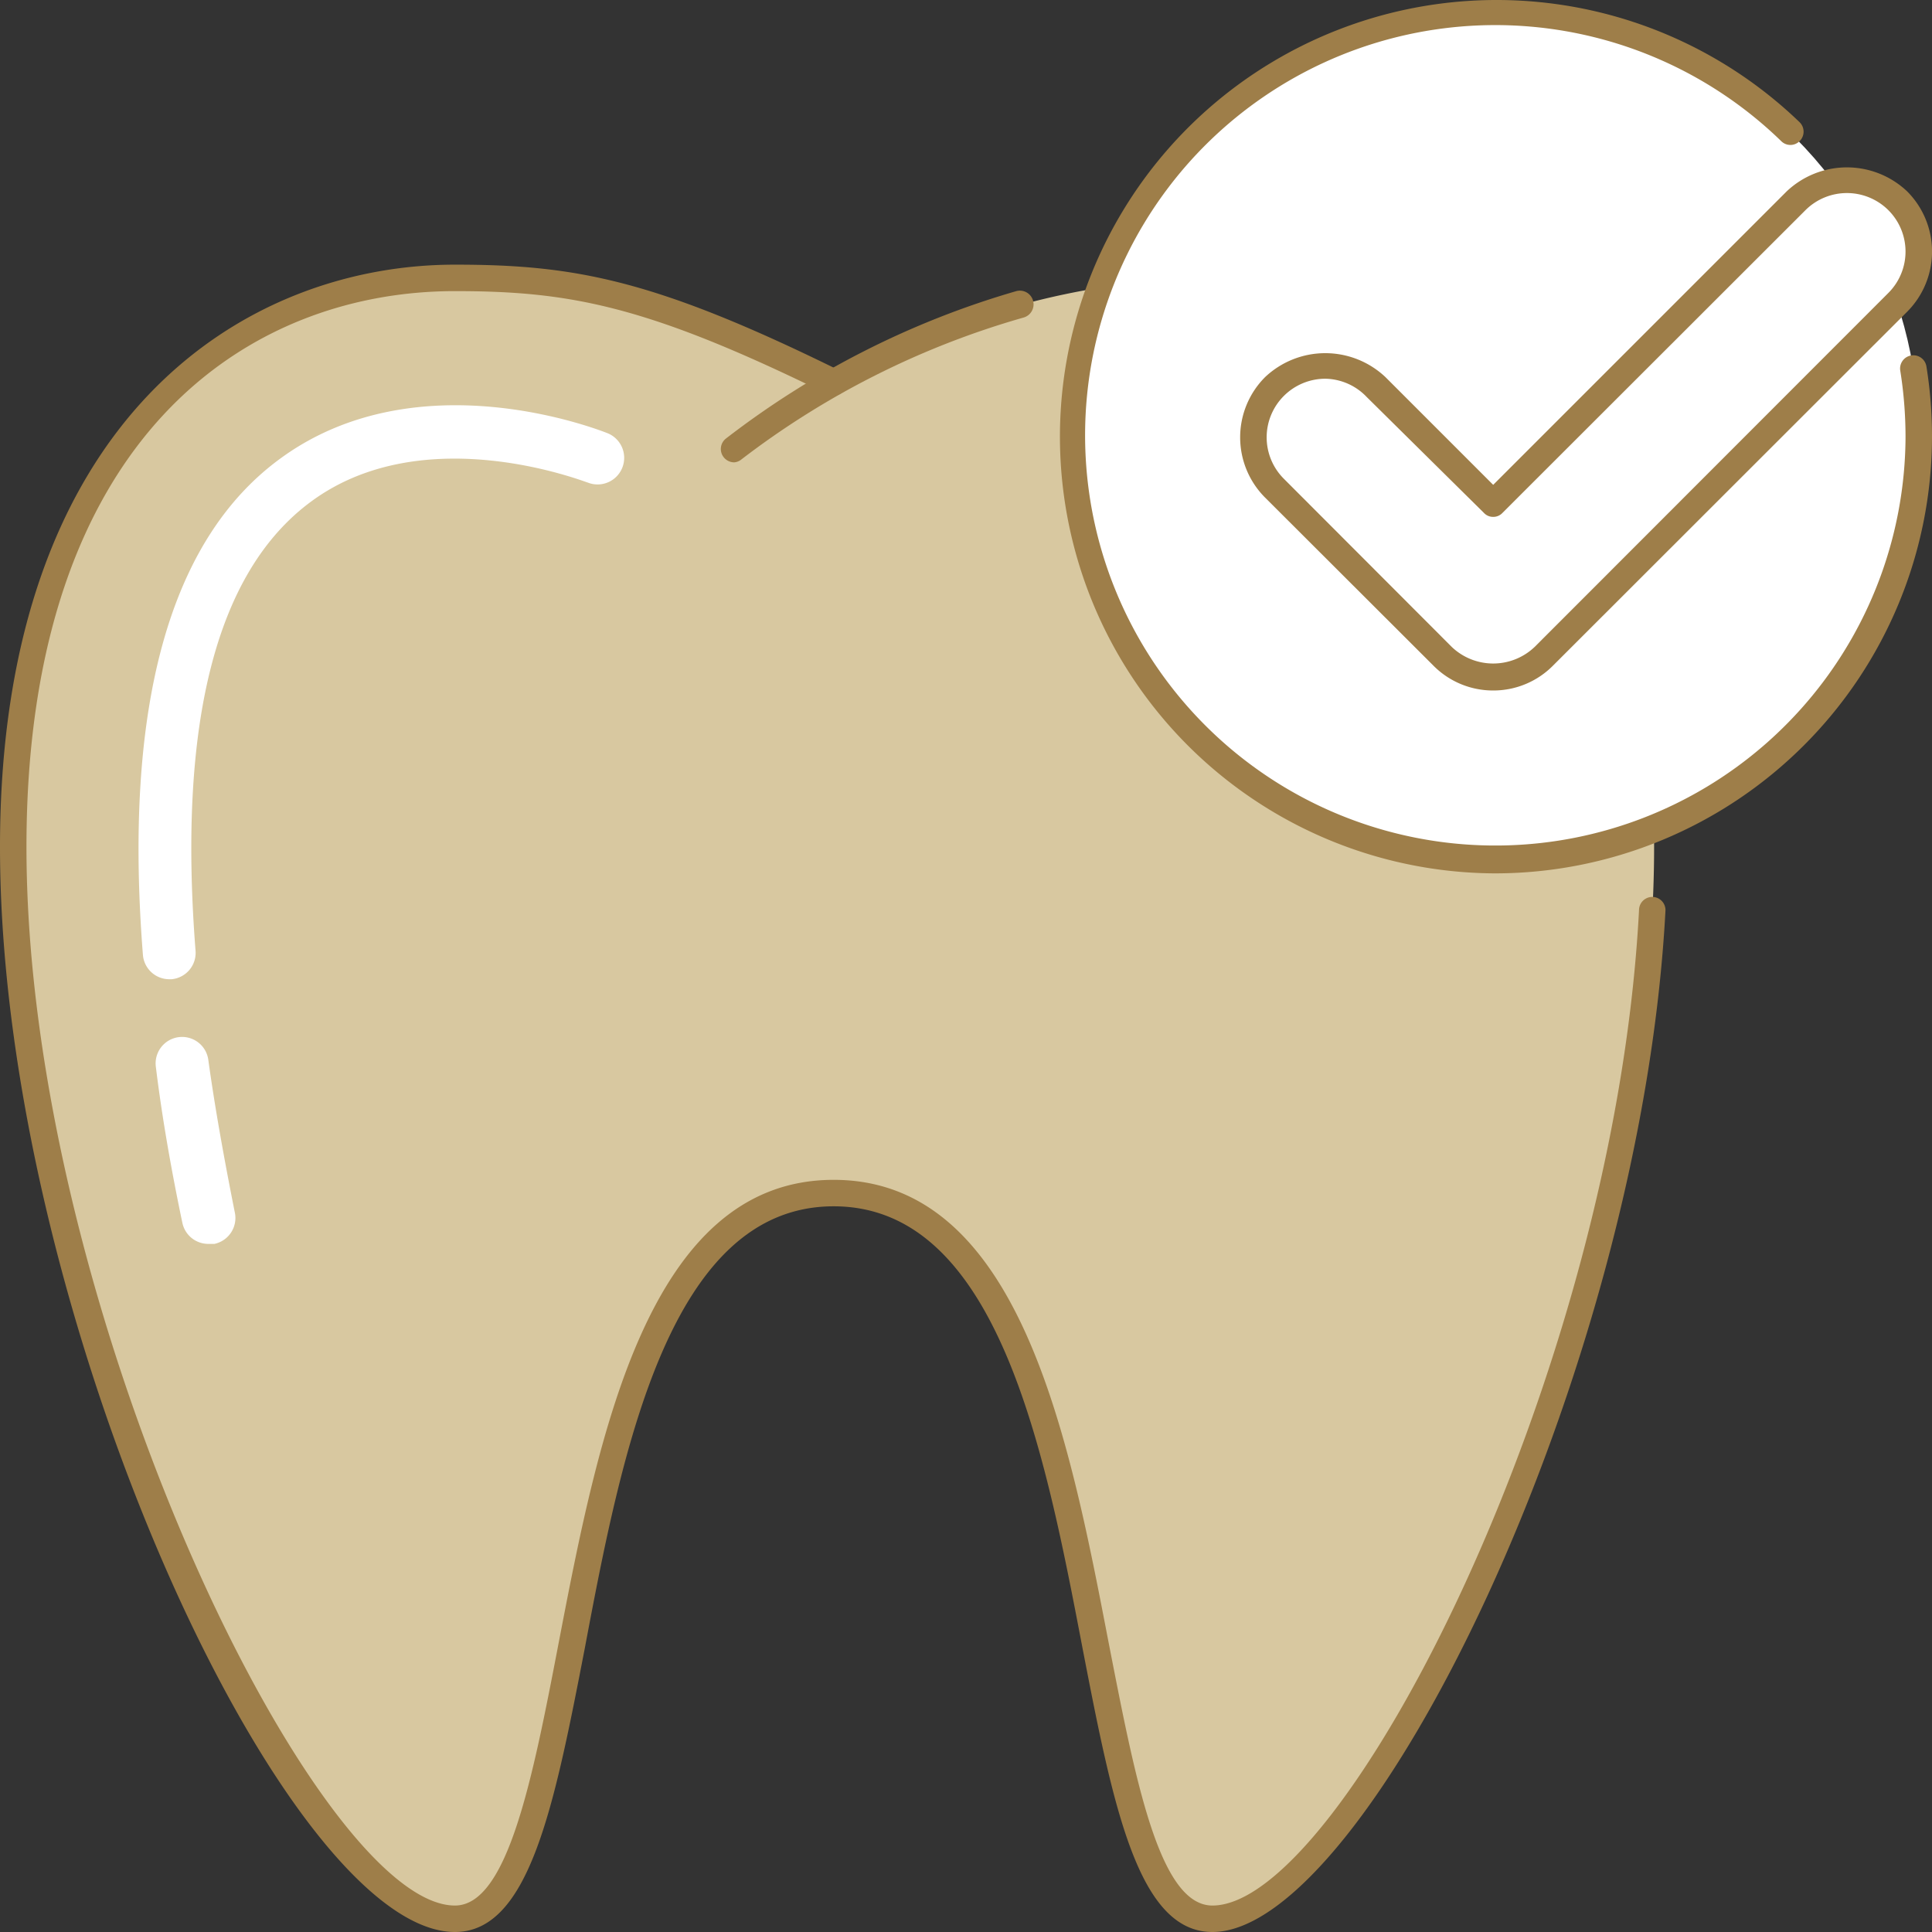
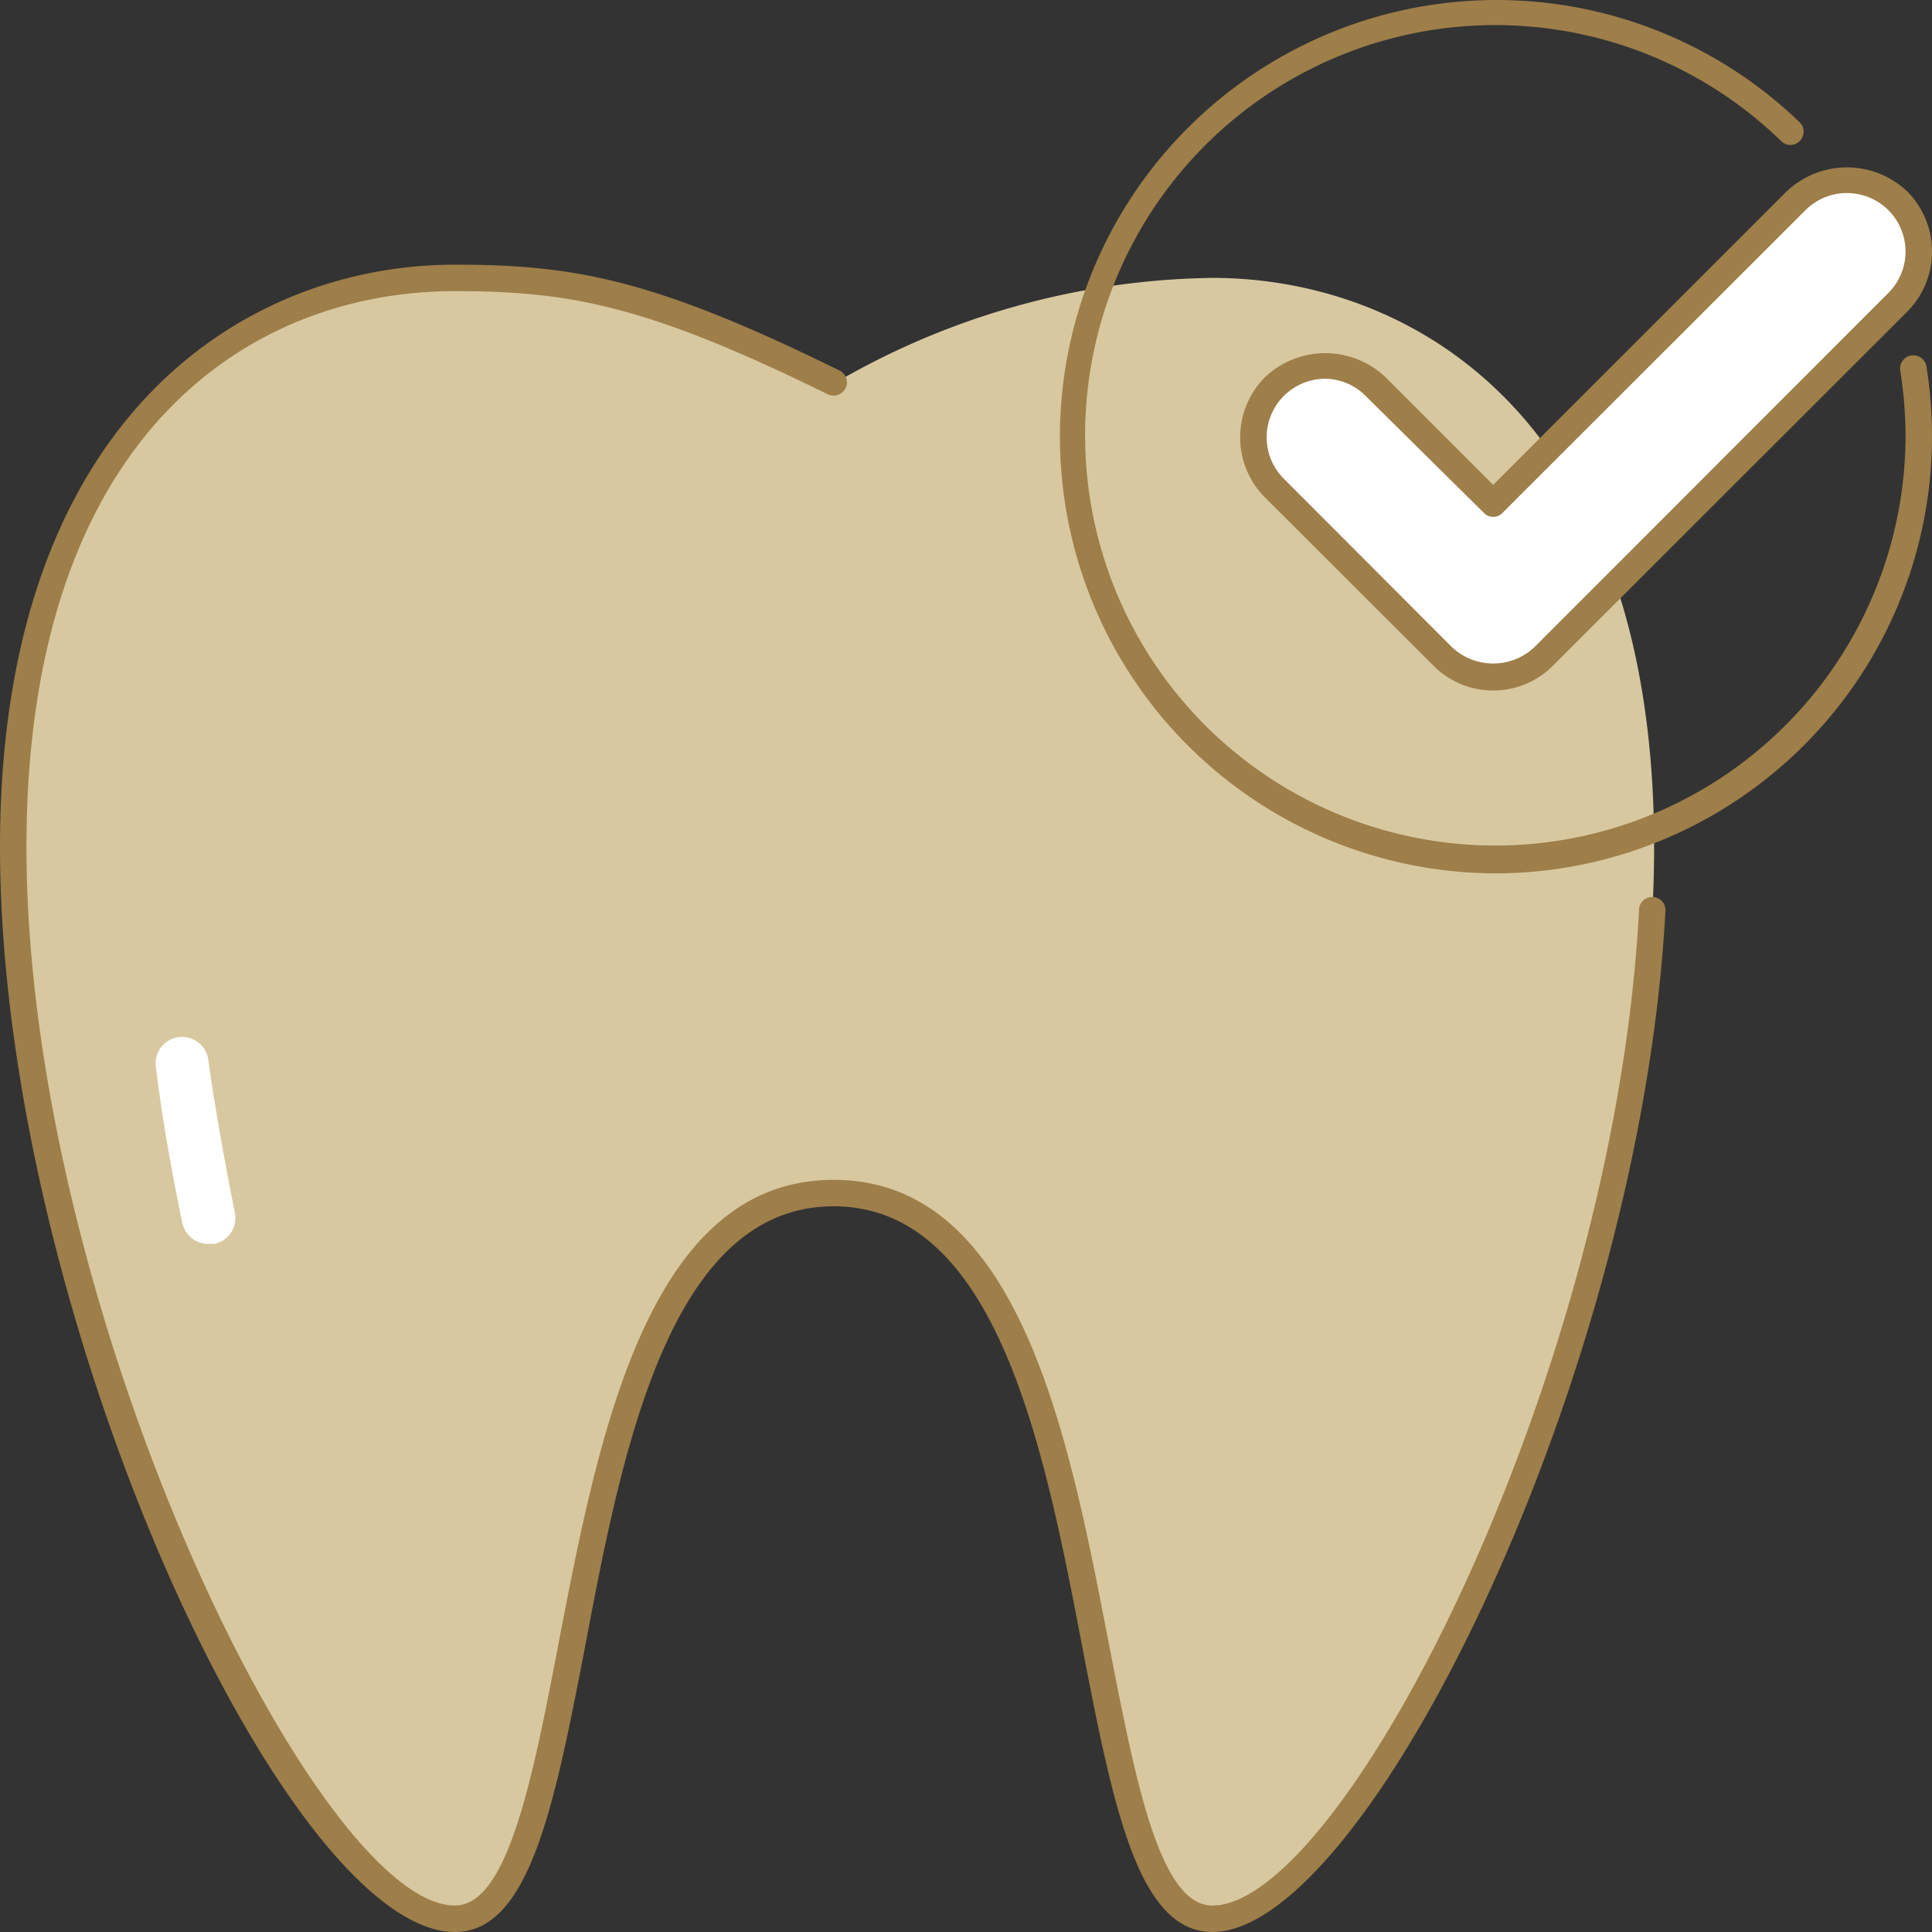
<svg xmlns="http://www.w3.org/2000/svg" viewBox="0 0 73 73" height="100px" width="100px" transform="rotate(0) scale(1, 1)">
  <rect x="0" y="0" width="73" height="73" fill="#333333" stroke="none" />
  <defs>
    <style>.cls-1 { fill: #d8c8a0; }.cls-2 { fill: #9e7e49; }.cls-3 { fill: #ffffff; }.cls-4 { fill: #ffffff; }</style>
  </defs>
  <title>Asset 21</title>
  <g id="Layer_2">
    <g id="_1">
      <path class="cls-1" d="M17.19,10.5c4.63,0,7.68.68,14.31,4a29,29,0,0,1,14.31-4C53.19,10.5,62.5,15.58,62.5,32c0,17.57-10.87,40.54-16.69,40.54s-3-27.42-14.31-27.42S23,72.5,17.19,72.5.5,49.53.5,32C.5,15.58,9.81,10.5,17.19,10.5Z" />
-       <path class="cls-2" d="M27.74,17.47a.51.51,0,0,1-.4-.2.5.5,0,0,1,.09-.7A32.88,32.88,0,0,1,38.4,11a.5.5,0,1,1,.27,1A31.81,31.81,0,0,0,28,17.37.49.49,0,0,1,27.74,17.47Z" />
      <path class="cls-2" d="M45.81,73C43,73,42.06,68.26,40.9,62.26c-1.42-7.43-3.2-16.68-9.4-16.68s-8,9.25-9.4,16.68C20.94,68.26,20,73,17.19,73,10.81,73,0,49.68,0,32,0,15.75,9.26,10,17.19,10c4.53,0,7.55.56,14.53,4a.5.5,0,0,1,.23.67.51.51,0,0,1-.67.23C24.47,11.55,21.55,11,17.19,11,9.36,11,1,16.51,1,32,1,49.57,12,72,17.19,72c2,0,2.94-4.82,3.92-9.93,1.5-7.79,3.36-17.49,10.39-17.49s8.89,9.7,10.39,17.49c1,5.11,1.9,9.93,3.92,9.93C50.71,72,61,52.08,61.93,34.39a.5.5,0,0,1,1,0C62,52,51.62,73,45.81,73Z" />
      <path class="cls-3" d="M7.89,47a1,1,0,0,1-1-.8c-.42-2-.77-4-1-5.88a1,1,0,0,1,.85-1.13,1,1,0,0,1,1.13.85c.25,1.81.6,3.75,1,5.76A1,1,0,0,1,8.1,47Z" />
-       <path class="cls-3" d="M6.4,37a1,1,0,0,1-1-.92c-.74-9.39,1-15.7,5.2-18.76,5.2-3.8,12.07-1.06,12.36-.95a1,1,0,0,1-.76,1.86c-.06,0-6.14-2.44-10.43.71-3.59,2.63-5.06,8.34-4.38,17A1,1,0,0,1,6.48,37Z" />
-       <circle class="cls-4" cx="56.5" cy="16.5" r="16" />
      <path class="cls-2" d="M56.5,33A16.5,16.5,0,1,1,68,4.62a.5.5,0,0,1,0,.71.49.49,0,0,1-.7,0A15.5,15.5,0,1,0,72,16.5,16,16,0,0,0,71.8,14a.5.5,0,0,1,.42-.57.5.5,0,0,1,.57.42A16.68,16.68,0,0,1,73,16.5,16.52,16.52,0,0,1,56.5,33Z" />
      <path class="cls-3" d="M71.7,7.59a2.7,2.7,0,0,0-3.83,0L56.42,19,52,14.61a2.72,2.72,0,0,0-3.84,3.84l6.34,6.34a2.7,2.7,0,0,0,3.84,0L71.7,11.43A2.7,2.7,0,0,0,71.7,7.59Z" />
      <path class="cls-2" d="M56.42,26.09a3.17,3.17,0,0,1-2.27-.95L47.8,18.8a3.22,3.22,0,0,1,0-4.55,3.31,3.31,0,0,1,4.55,0l4.07,4.07L67.51,7.23a3.31,3.31,0,0,1,4.55,0h0a3.22,3.22,0,0,1,0,4.55L58.69,25.14A3.17,3.17,0,0,1,56.42,26.09ZM50.08,14.31a2.22,2.22,0,0,0-1.57.65,2.21,2.21,0,0,0,0,3.13l6.34,6.35a2.27,2.27,0,0,0,3.14,0L71.35,11.07a2.21,2.21,0,0,0,0-3.13h0a2.22,2.22,0,0,0-3.13,0L56.77,19.38a.47.47,0,0,1-.35.15h0a.47.47,0,0,1-.35-.15L51.64,15A2.21,2.21,0,0,0,50.08,14.31Z" />
    </g>
  </g>
</svg>